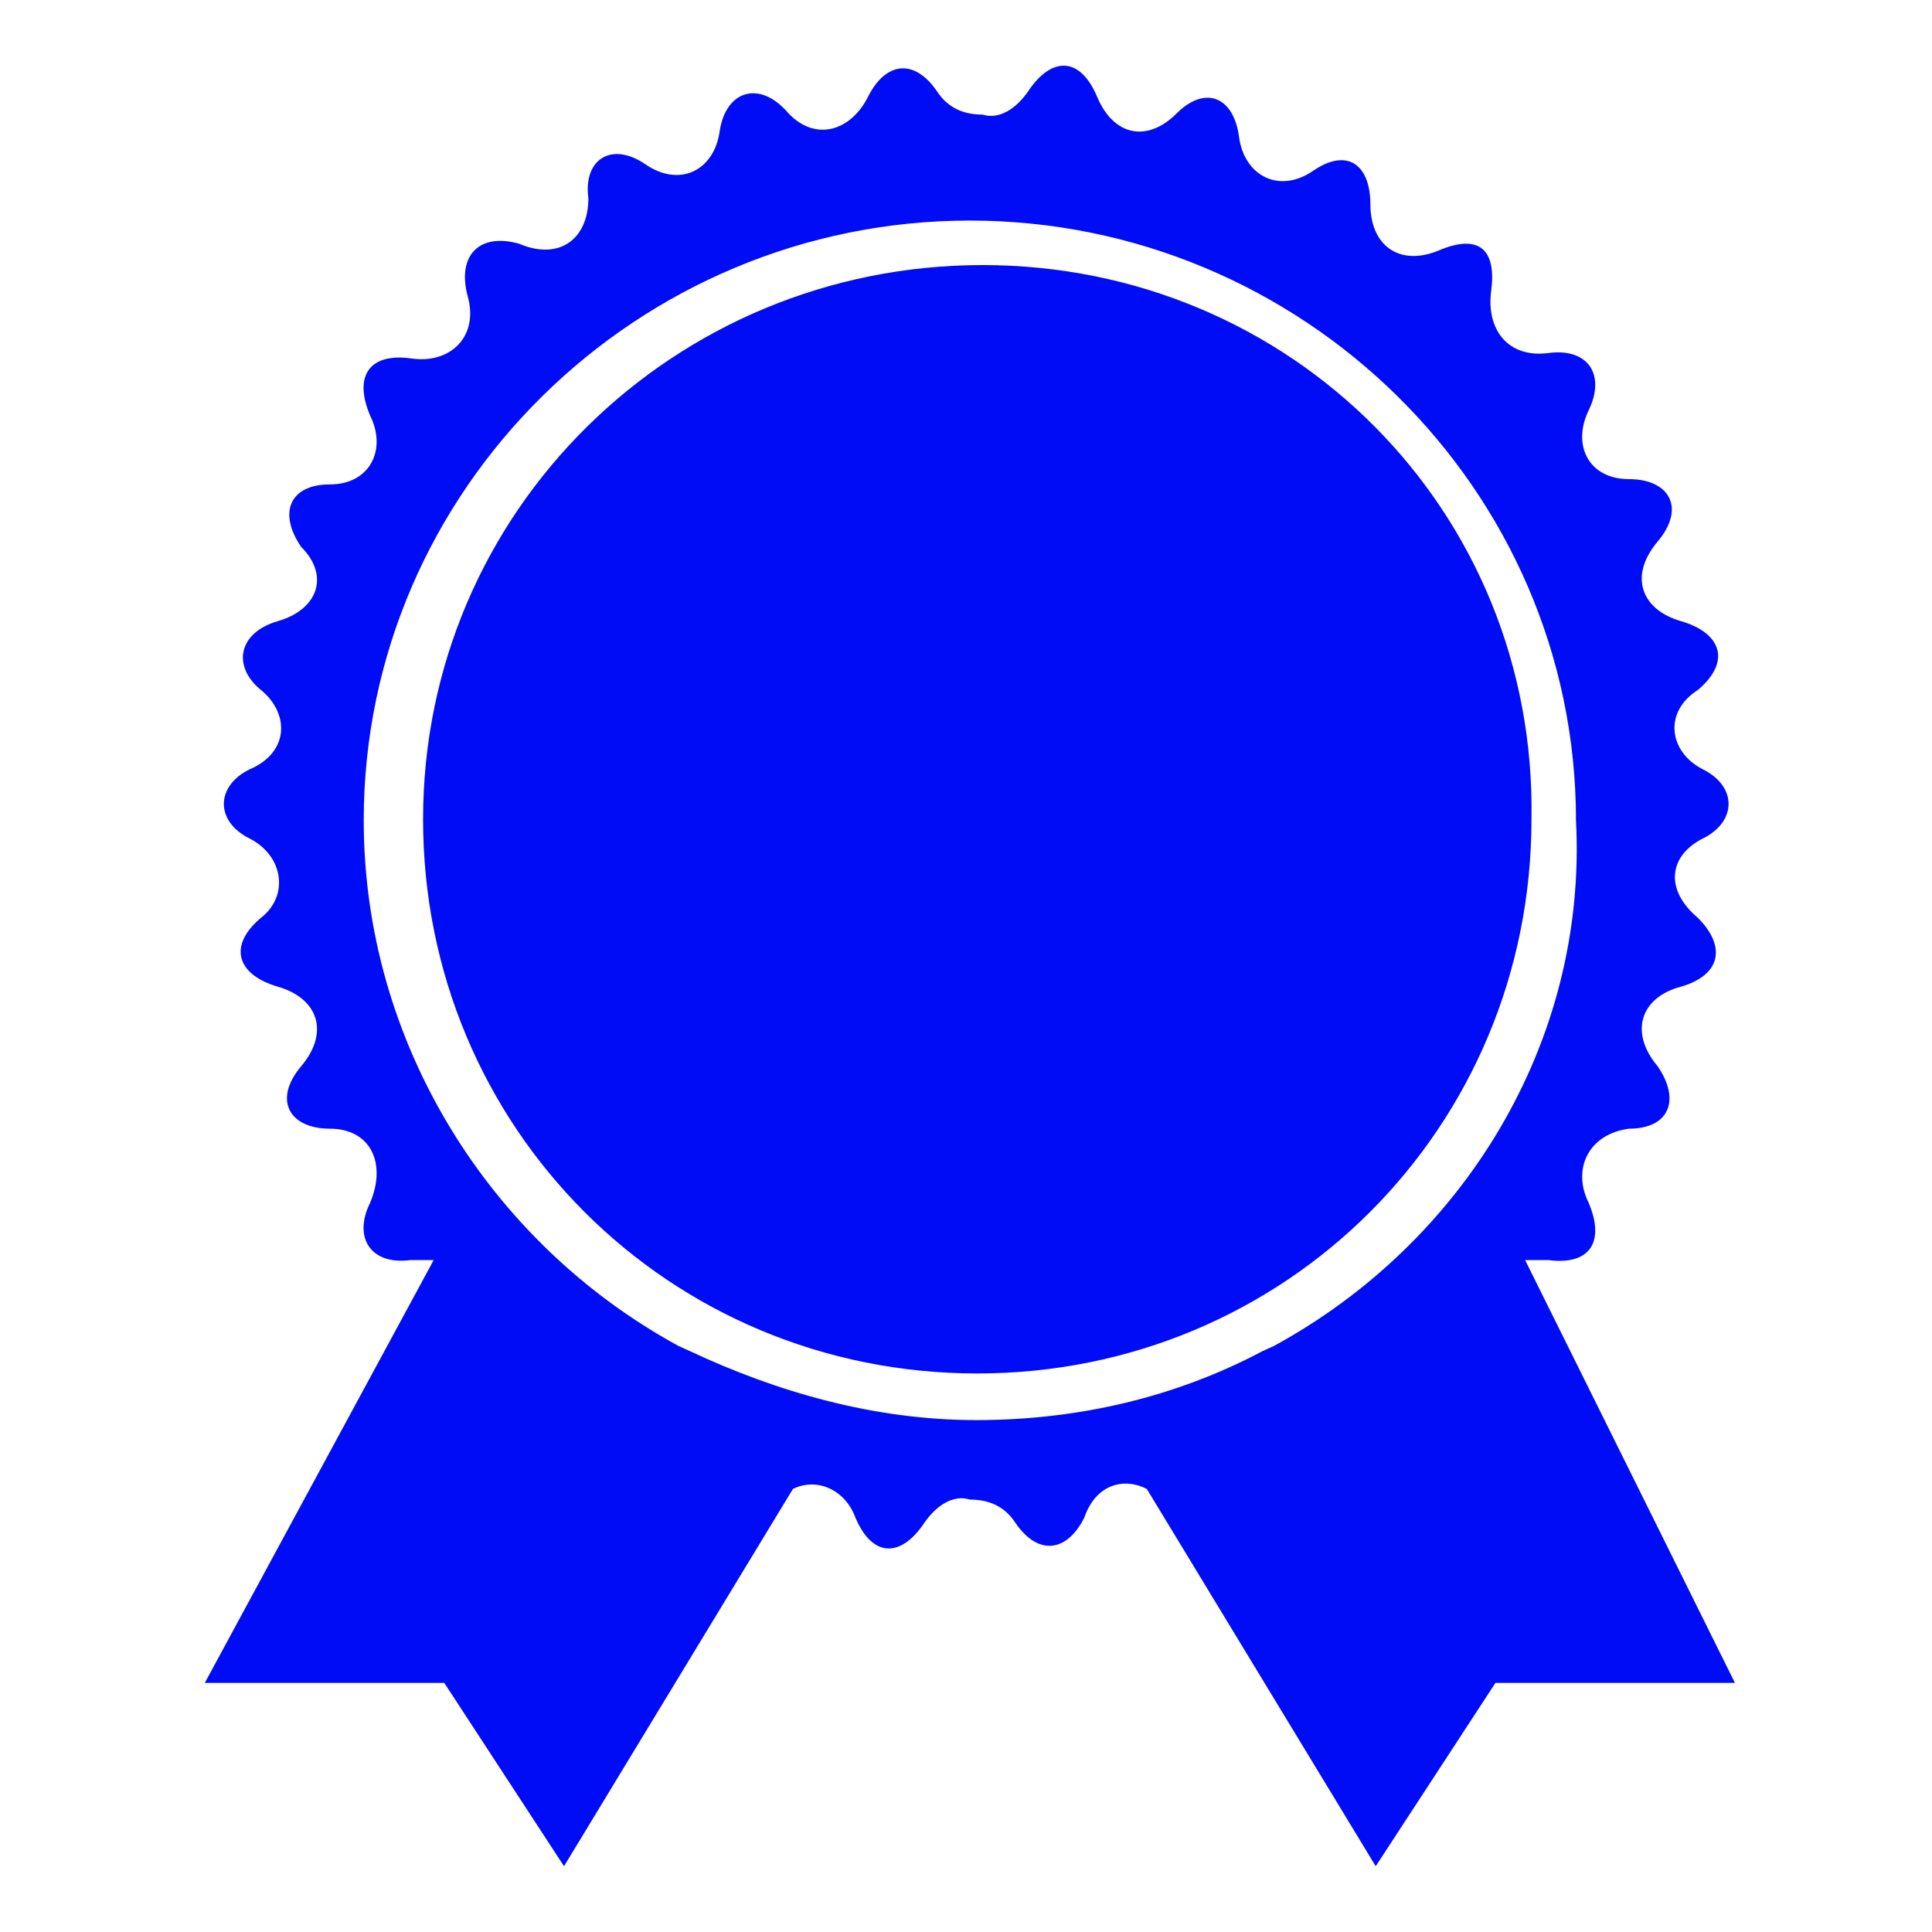
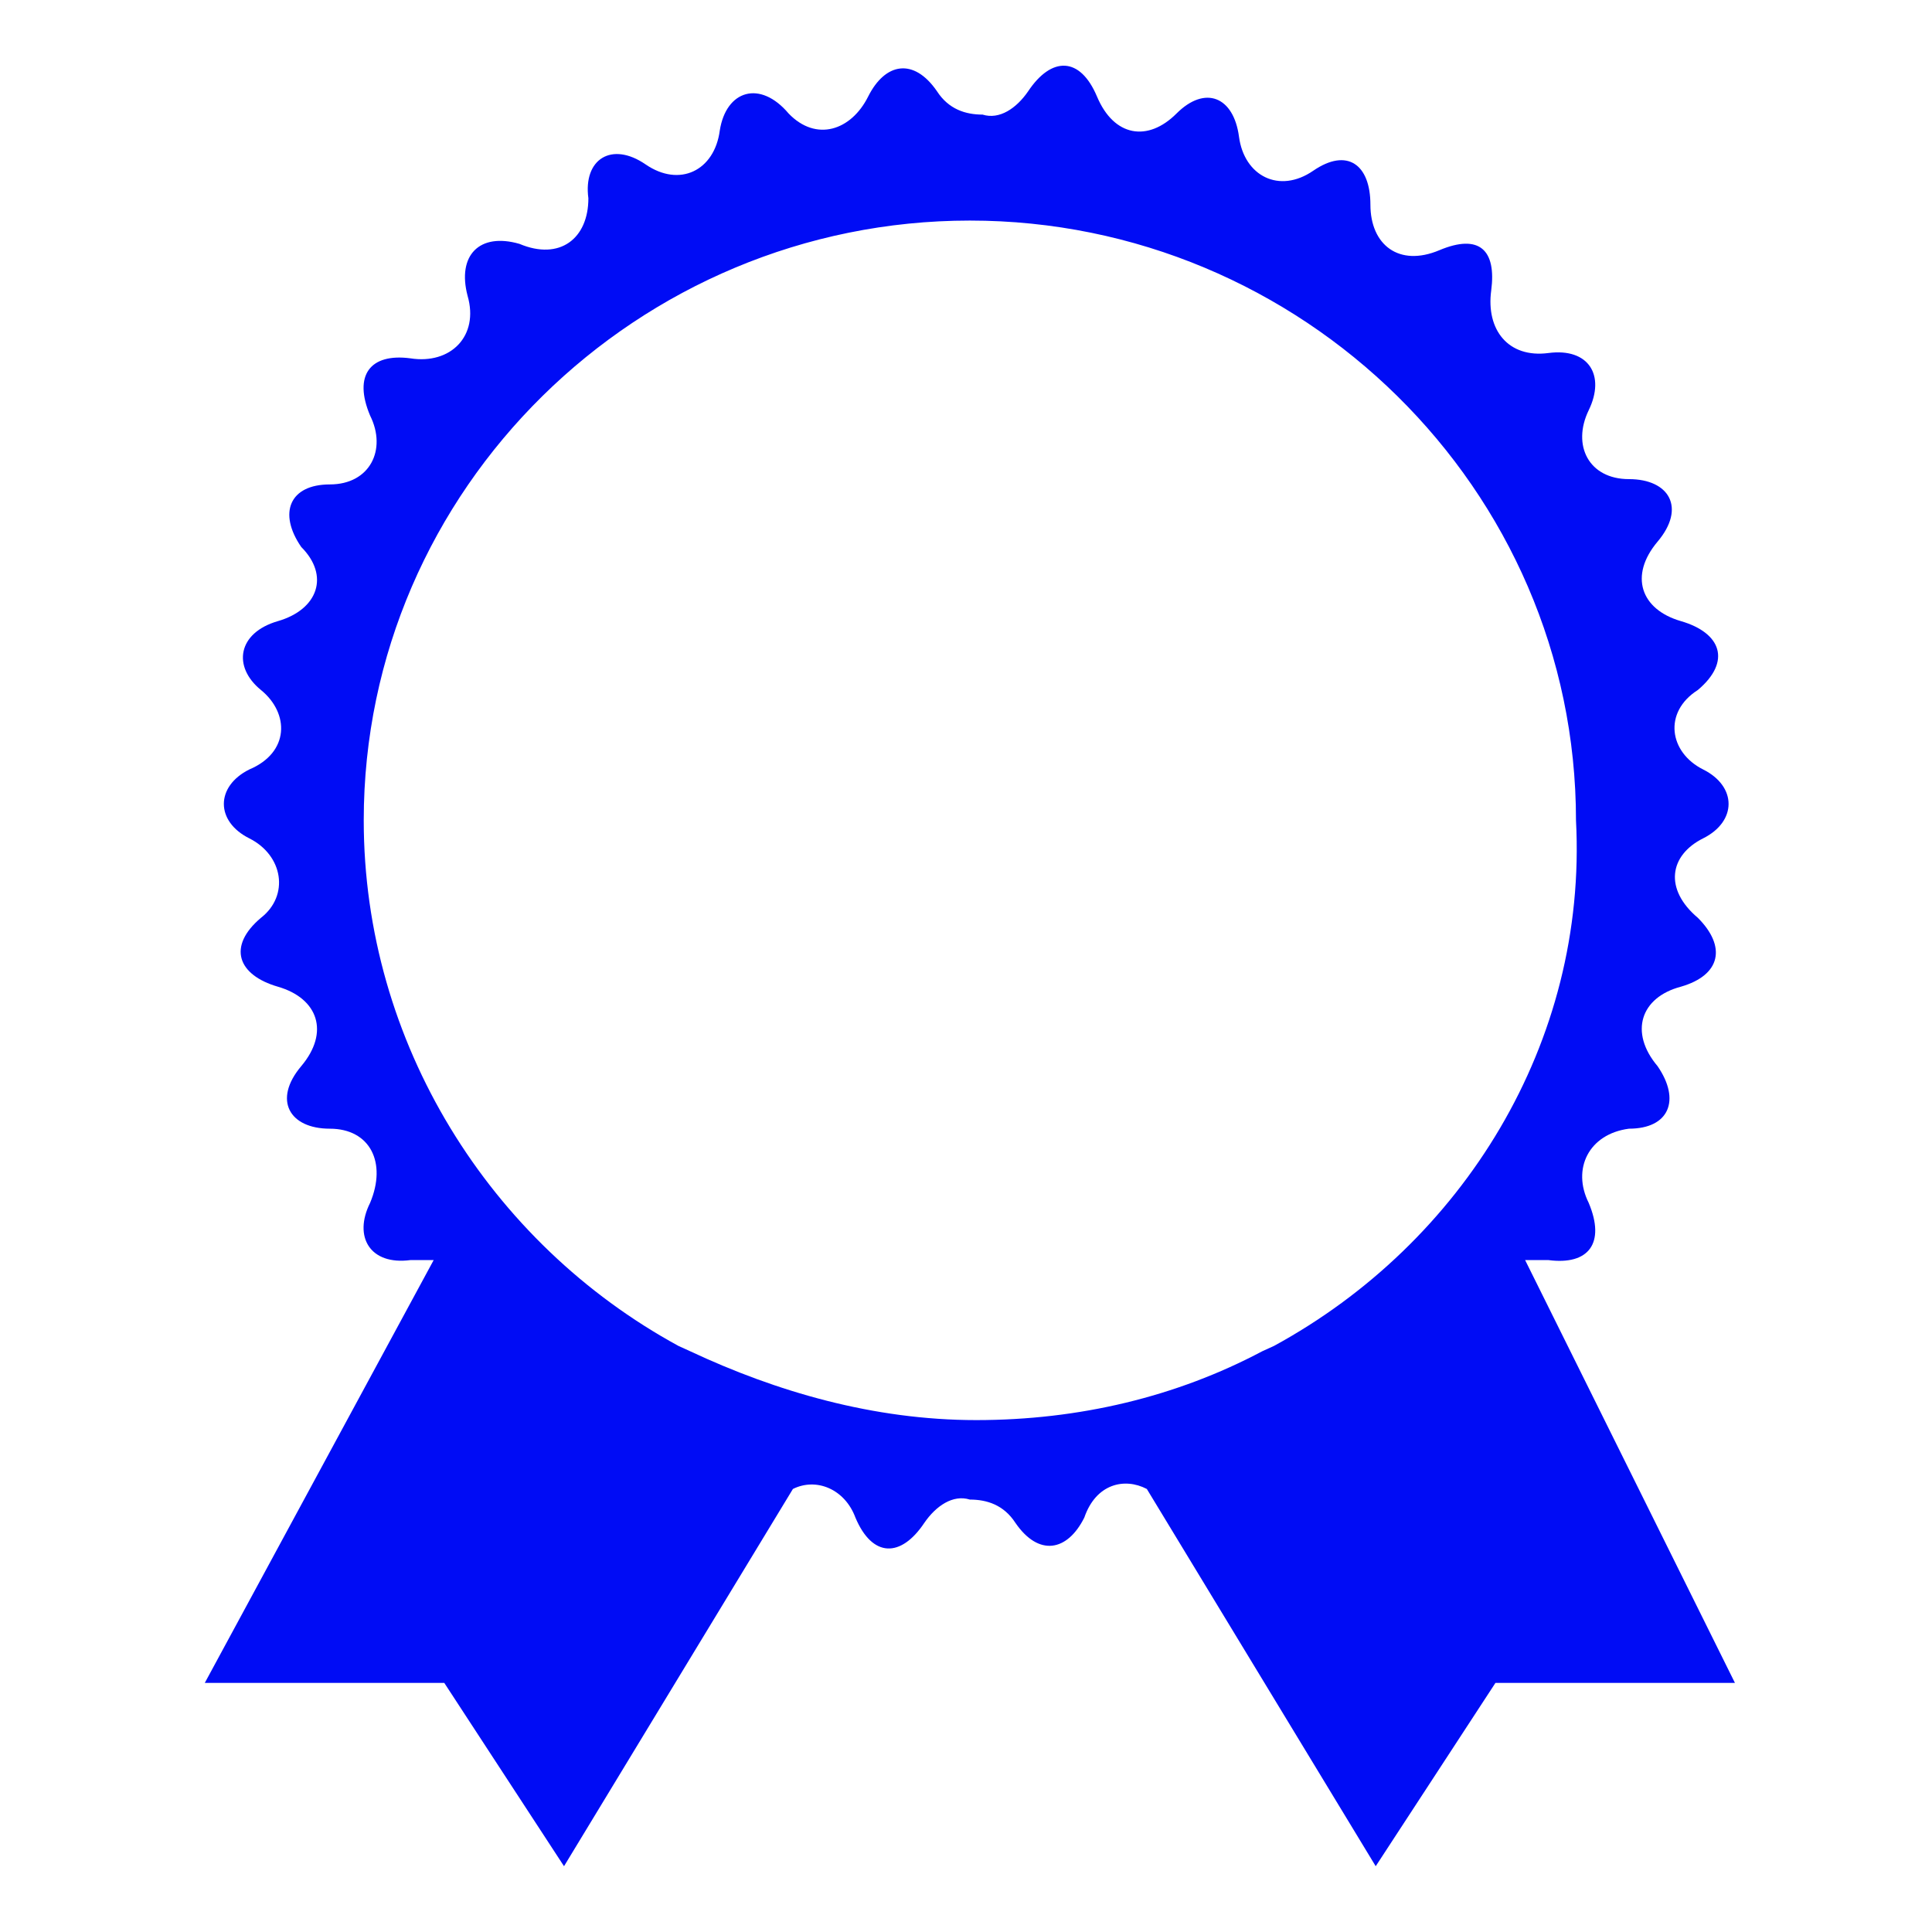
<svg xmlns="http://www.w3.org/2000/svg" width="32" height="32" fill="none" viewBox="0 0 500 500">
  <style>
    :root {
      color-scheme: light dark;
    }

    .bg {
      fill: transparent;
    }

    .fg {
      fill: #000cf5;
    }

    @media (prefers-color-scheme: dark) {
      .bg {
        fill: transparent;
      }

      .fg {
        fill: #136fe8;
      }
    }
  </style>
-   <path class="bg" d="M0 0h500v500H0z" />
-   <path class="fg" d="M254.291 68.6c-79.803 0-144.798 63.623-144.798 143.427 0 79.803 63.623 143.426 143.427 143.426 79.803 0 143.426-63.623 143.426-143.426C397.717 132.223 334.094 68.6 254.291 68.6" />
+   <path class="bg" d="M0 0v500H0z" />
  <path class="fg" d="M394.701 326.11h6.033c10.421 1.371 14.809-4.388 10.421-14.809-4.388-8.776 0-17.825 10.421-19.197 10.421 0 13.438-7.404 7.405-16.18-7.405-8.775-4.388-17.825 6.033-20.568 10.421-3.016 11.792-10.421 4.388-17.825-8.776-7.405-7.405-16.18 1.371-20.568s8.775-13.438 0-17.825c-8.776-4.388-10.421-14.809-1.371-20.568 8.775-7.405 6.033-14.809-4.388-17.826-10.421-3.016-13.438-11.792-6.033-20.568 7.404-8.775 3.016-16.18-7.405-16.18s-14.809-8.775-10.421-17.825 0-16.18-10.421-14.81c-10.421 1.372-16.18-6.032-14.809-16.18 1.371-10.42-3.016-14.808-13.437-10.42-10.422 4.388-17.826-1.371-17.826-11.792 0-10.422-6.033-14.81-14.809-8.776-8.775 6.033-17.825 1.371-19.196-8.776-1.372-10.42-8.776-13.437-16.181-6.033-7.404 7.404-16.18 6.033-20.567-4.388s-11.793-10.42-17.826-1.37c-3.016 4.387-7.404 7.403-11.792 6.032-4.388 0-8.776-1.37-11.792-6.033-6.034-8.776-13.438-7.404-17.826 1.371s-13.438 11.793-20.568 4.388c-7.404-8.776-16.18-6.033-17.825 4.388-1.371 10.421-10.421 14.809-19.197 8.776-8.776-6.034-16.18-1.372-14.809 8.775 0 10.421-7.404 16.18-17.825 11.792-10.421-3.016-16.18 3.017-13.438 13.438 3.017 10.421-4.388 17.826-14.809 16.18-10.42-1.371-14.809 4.388-10.42 14.809 4.387 8.776 0 17.825-10.422 17.825-10.42 0-13.437 7.405-7.404 16.181 7.404 7.404 4.388 16.18-6.034 19.196-10.42 3.017-11.792 11.792-4.387 17.826 7.404 6.033 7.404 16.18-3.017 20.568-8.776 4.387-8.776 13.437 0 17.825s10.421 14.809 3.017 20.568c-8.776 7.404-6.034 14.809 4.387 17.825 10.422 3.017 13.438 11.793 6.034 20.568s-3.017 16.18 7.404 16.18 14.809 8.776 10.421 19.197c-4.388 8.776 0 16.18 10.421 14.809h6.033L53 435.531h61.978l30.989 47.443 59.235-97.629c6.033-3.016 13.438 0 16.18 7.405 4.388 10.421 11.792 10.421 17.826 1.371 3.016-4.388 7.404-7.404 11.792-6.033 4.388 0 8.776 1.371 11.792 6.033 6.033 8.776 13.438 7.404 17.826-1.371 3.016-8.776 10.421-10.421 16.18-7.405l59.235 97.629 30.989-47.443H449zm-64.995 22.213-3.016 1.371c-22.213 11.793-47.443 17.826-74.045 17.826-26.601 0-51.831-7.405-74.044-17.826l-3.016-1.371c-48.815-26.601-81.45-78.432-81.45-136.022 0-85.837 71.028-155.219 156.865-155.219s156.864 69.382 156.864 155.219c3.017 57.59-29.343 109.421-78.158 136.022" />
</svg>